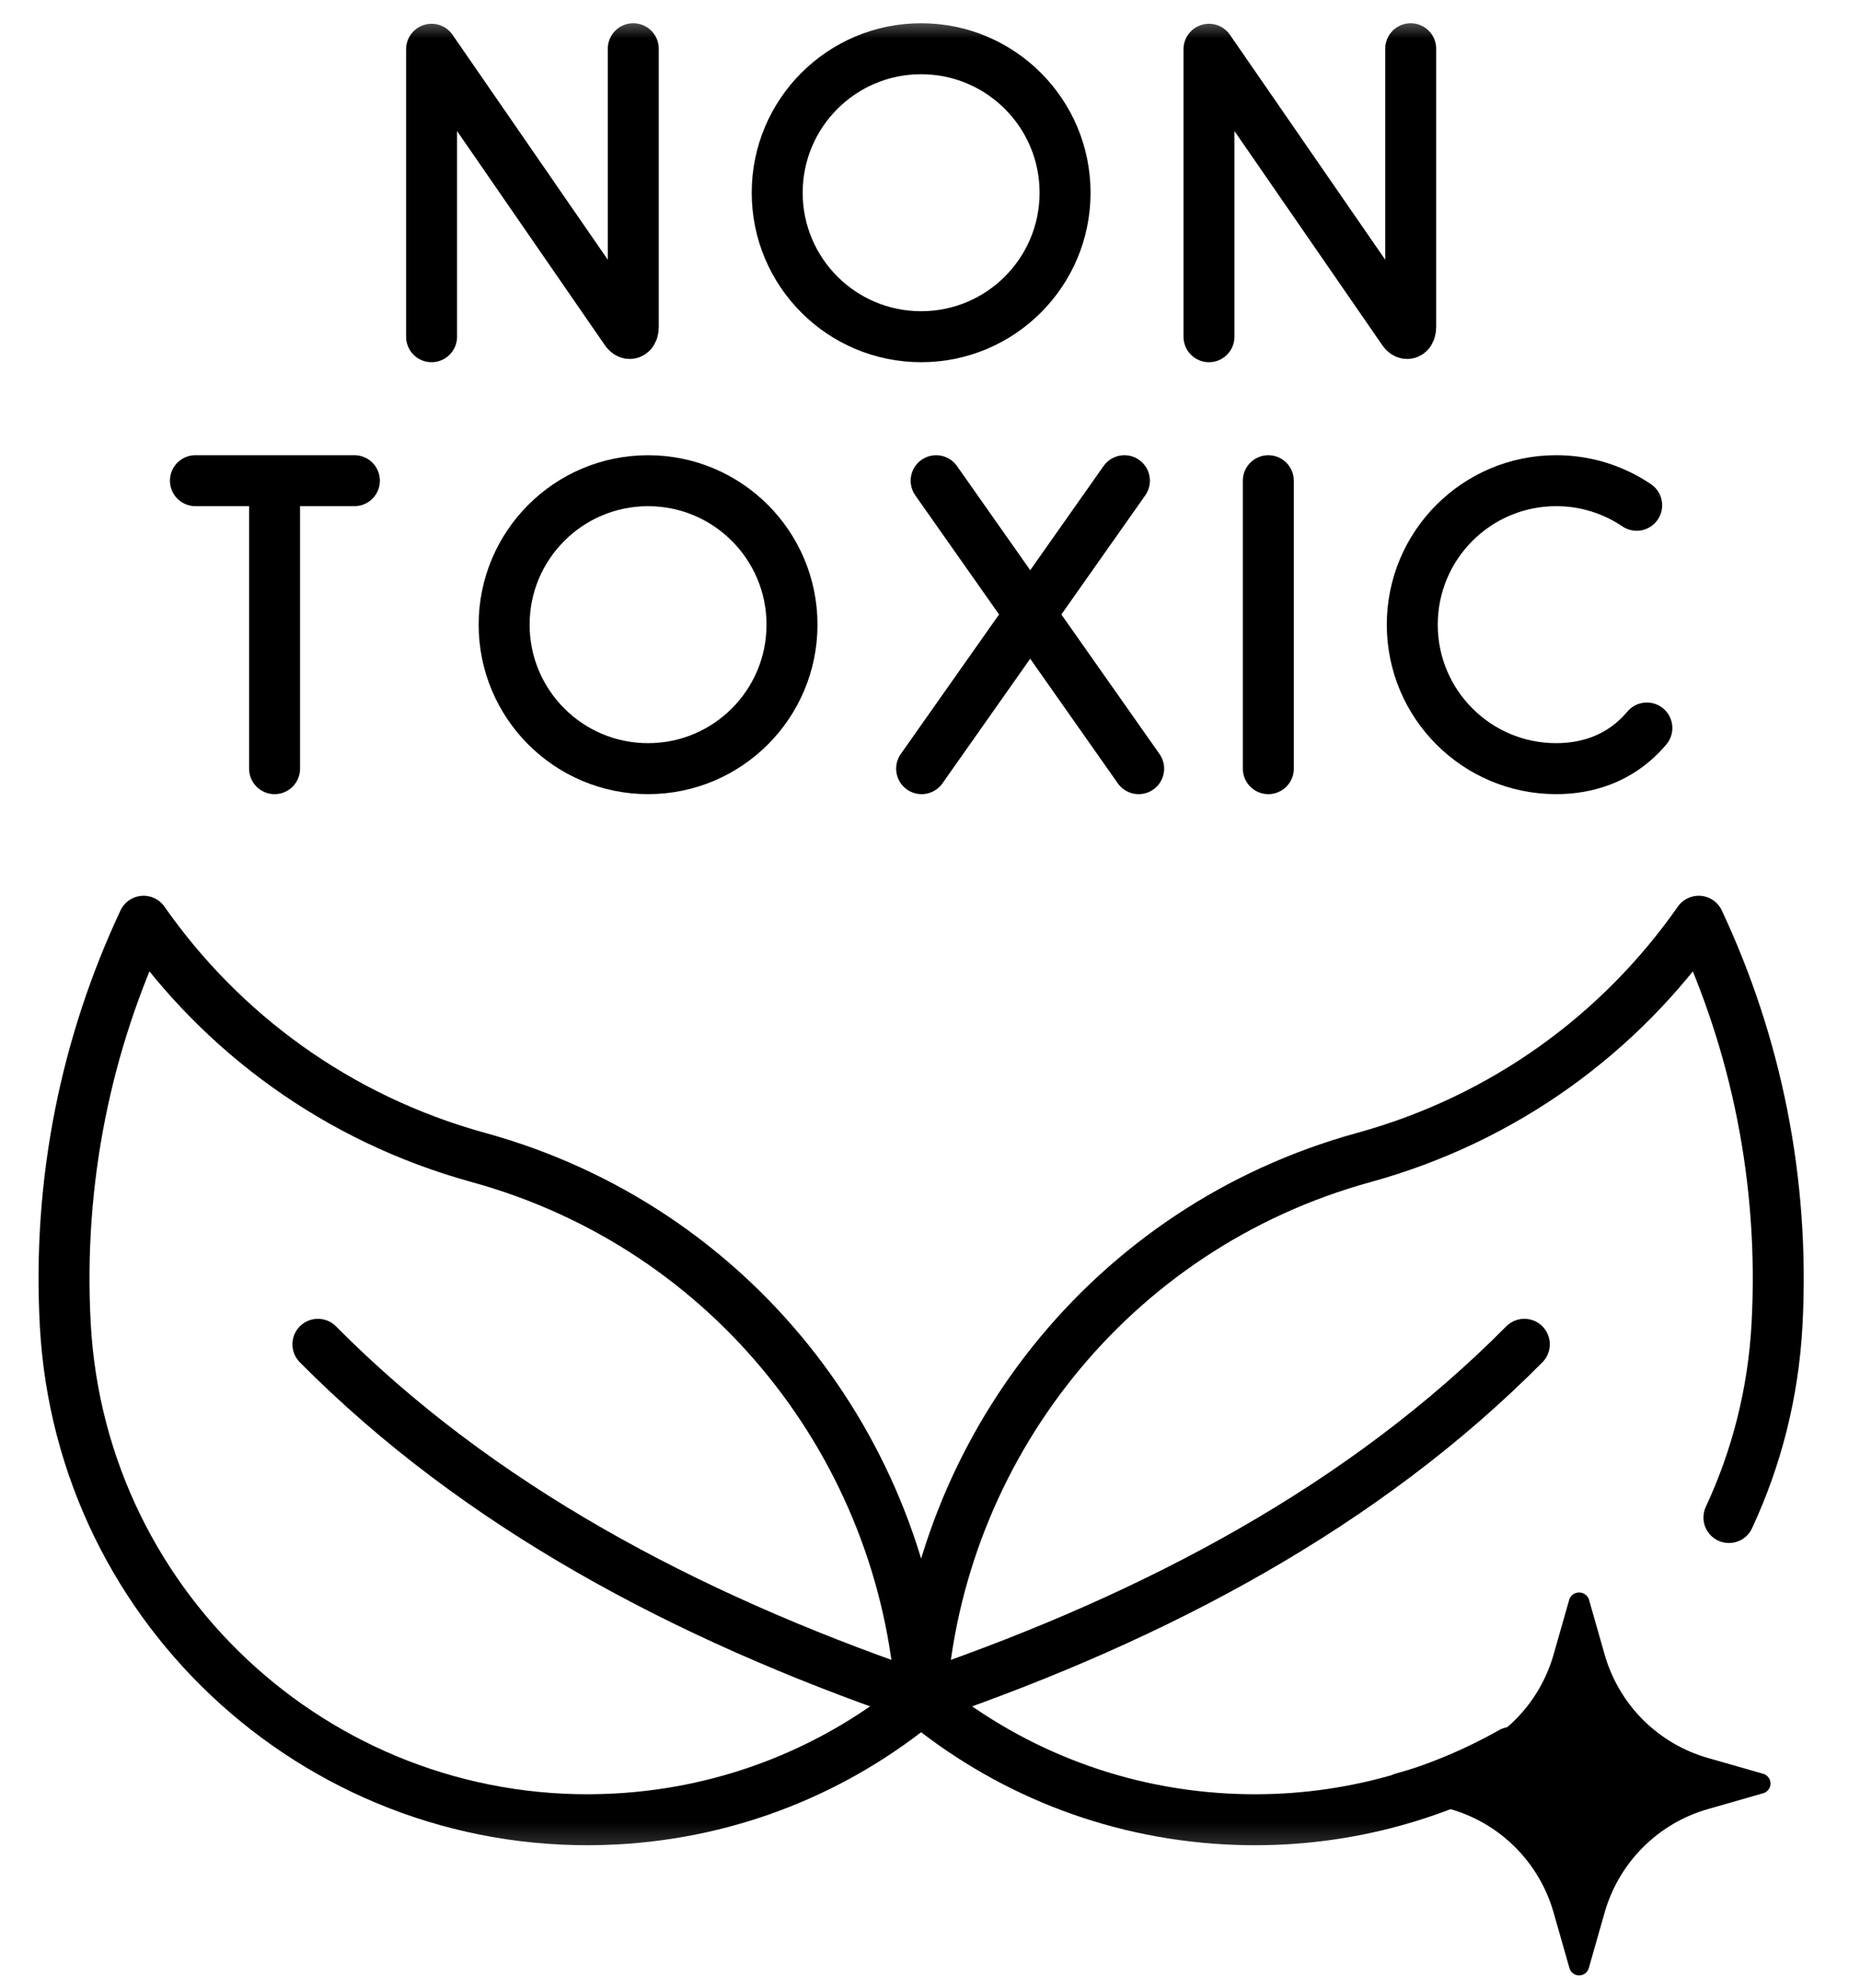
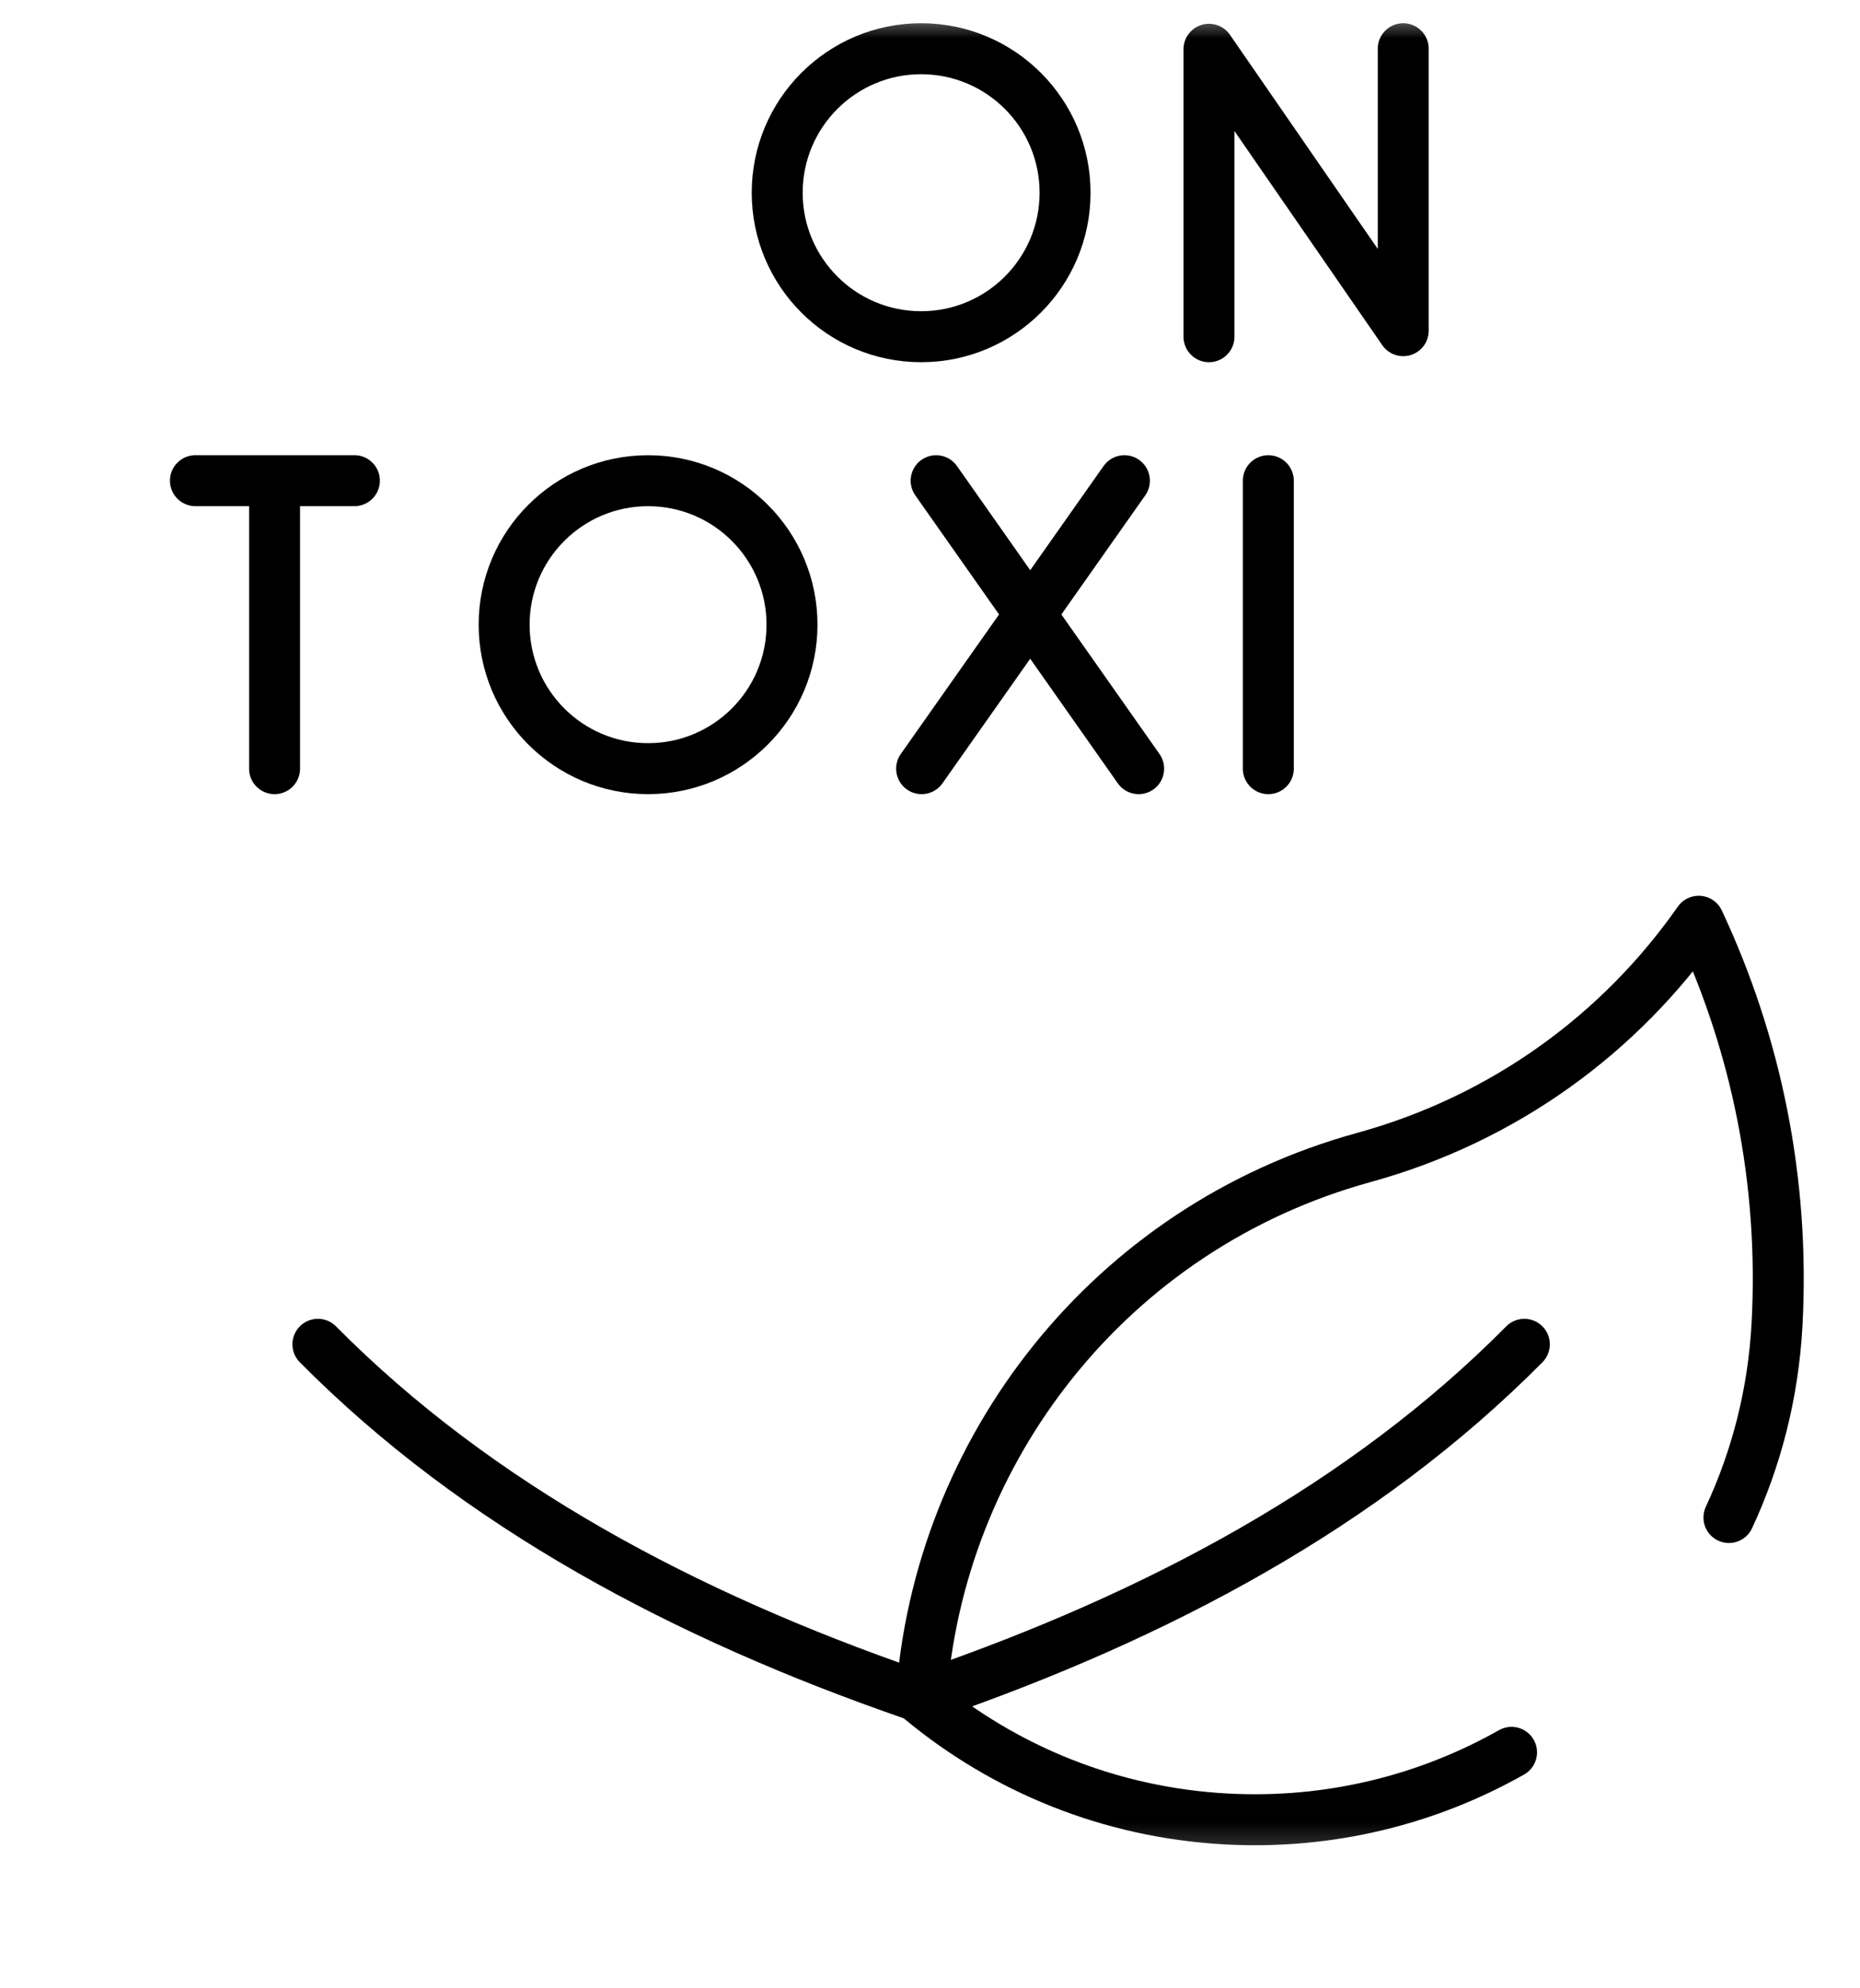
<svg xmlns="http://www.w3.org/2000/svg" fill="none" viewBox="0 0 73 78" height="78" width="73">
  <mask height="73" width="73" y="0" x="0" maskUnits="userSpaceOnUse" style="mask-type:luminance" id="mask0_1330_1261">
    <path fill="white" d="M0 0.5H72.305V72.805H0V0.5Z" />
  </mask>
  <g mask="url(#mask0_1330_1261)">
    <path stroke-linejoin="round" stroke-linecap="round" stroke-miterlimit="10" stroke-width="2" stroke="black" d="M59.324 68.748C56.031 70.608 52.187 71.581 48.131 71.362C43.562 71.115 39.424 69.391 36.152 66.68C36.814 56.897 43.54 48.157 53.529 45.41C59.073 43.885 63.613 40.513 66.67 36.142C68.916 40.927 70.048 46.319 69.743 51.967C69.597 54.67 68.934 57.223 67.856 59.535" />
    <path stroke-linejoin="round" stroke-linecap="round" stroke-miterlimit="10" stroke-width="2" stroke="black" d="M59.826 52.74C53.532 59.09 45.397 63.391 36.525 66.461" />
-     <path stroke-linejoin="round" stroke-linecap="round" stroke-miterlimit="10" stroke-width="2" stroke="black" d="M36.152 66.68C32.88 69.391 28.742 71.115 24.174 71.362C12.85 71.974 3.174 63.291 2.562 51.967C2.256 46.319 3.389 40.927 5.635 36.142C8.691 40.513 13.231 43.885 18.776 45.41C28.765 48.157 35.491 56.897 36.152 66.68Z" />
    <path stroke-linejoin="round" stroke-linecap="round" stroke-miterlimit="10" stroke-width="2" stroke="black" d="M12.477 52.74C18.771 59.09 26.907 63.391 35.778 66.461" />
-     <path stroke-linejoin="round" stroke-linecap="round" stroke-miterlimit="10" stroke-width="2" stroke="black" d="M16.938 13.21V1.933L24.561 12.973C24.703 13.177 24.854 13.077 24.854 12.829V1.912" />
-     <path stroke-linejoin="round" stroke-linecap="round" stroke-miterlimit="10" stroke-width="2" stroke="black" d="M47.449 13.21V1.933L55.073 12.973C55.215 13.178 55.366 13.078 55.366 12.829V1.912" />
+     <path stroke-linejoin="round" stroke-linecap="round" stroke-miterlimit="10" stroke-width="2" stroke="black" d="M47.449 13.21V1.933L55.073 12.973V1.912" />
    <path stroke-linejoin="round" stroke-linecap="round" stroke-miterlimit="10" stroke-width="2" stroke="black" d="M41.801 7.561C41.801 10.681 39.271 13.21 36.152 13.21C33.032 13.21 30.503 10.681 30.503 7.561C30.503 4.441 33.032 1.912 36.152 1.912C39.271 1.912 41.801 4.441 41.801 7.561Z" />
    <path stroke-linejoin="round" stroke-linecap="round" stroke-miterlimit="10" stroke-width="2" stroke="black" d="M49.778 18.859V30.156" />
-     <path stroke-linejoin="round" stroke-linecap="round" stroke-miterlimit="10" stroke-width="2" stroke="black" d="M64.235 19.823C63.333 19.214 62.247 18.858 61.077 18.858C57.957 18.858 55.428 21.387 55.428 24.507C55.428 27.627 57.957 30.156 61.077 30.156C62.344 30.156 63.386 29.739 64.177 29.034C64.341 28.888 64.493 28.73 64.635 28.561" />
    <path stroke-linejoin="round" stroke-linecap="round" stroke-miterlimit="10" stroke-width="2" stroke="black" d="M36.741 18.859L44.689 30.156" />
    <path stroke-linejoin="round" stroke-linecap="round" stroke-miterlimit="10" stroke-width="2" stroke="black" d="M44.13 18.859L36.171 30.156" />
    <path stroke-linejoin="round" stroke-linecap="round" stroke-miterlimit="10" stroke-width="2" stroke="black" d="M7.67 18.858H13.909" />
    <path stroke-linejoin="round" stroke-linecap="round" stroke-miterlimit="10" stroke-width="2" stroke="black" d="M10.776 19.219V30.156" />
    <path stroke-linejoin="round" stroke-linecap="round" stroke-miterlimit="10" stroke-width="2" stroke="black" d="M31.084 24.507C31.084 27.627 28.555 30.156 25.435 30.156C22.315 30.156 19.786 27.627 19.786 24.507C19.786 21.388 22.315 18.859 25.435 18.859C28.555 18.859 31.084 21.388 31.084 24.507Z" />
  </g>
-   <path fill="black" d="M69.201 69.59L67.045 68.973C66.075 68.699 65.191 68.18 64.477 67.465C63.764 66.75 63.246 65.864 62.972 64.891L62.356 62.731C62.325 62.656 62.273 62.591 62.205 62.545C62.137 62.5 62.058 62.476 61.976 62.476C61.895 62.476 61.815 62.5 61.747 62.545C61.679 62.591 61.627 62.656 61.596 62.731L60.98 64.891C60.706 65.864 60.188 66.75 59.475 67.465C58.762 68.18 57.877 68.699 56.907 68.973L54.751 69.59C54.669 69.614 54.596 69.664 54.544 69.733C54.492 69.801 54.464 69.885 54.464 69.972C54.464 70.058 54.492 70.142 54.544 70.21C54.596 70.279 54.669 70.329 54.751 70.353L56.907 70.97C57.877 71.244 58.762 71.763 59.475 72.478C60.188 73.193 60.706 74.079 60.98 75.052L61.596 77.212C61.619 77.295 61.669 77.368 61.738 77.42C61.806 77.472 61.89 77.5 61.976 77.5C62.062 77.5 62.146 77.472 62.214 77.42C62.283 77.368 62.333 77.295 62.356 77.212L62.972 75.052C63.246 74.079 63.764 73.193 64.477 72.478C65.191 71.763 66.075 71.244 67.045 70.97L69.201 70.353C69.284 70.329 69.356 70.279 69.408 70.21C69.46 70.142 69.488 70.058 69.488 69.972C69.488 69.885 69.46 69.801 69.408 69.733C69.356 69.664 69.284 69.614 69.201 69.59Z" />
</svg>